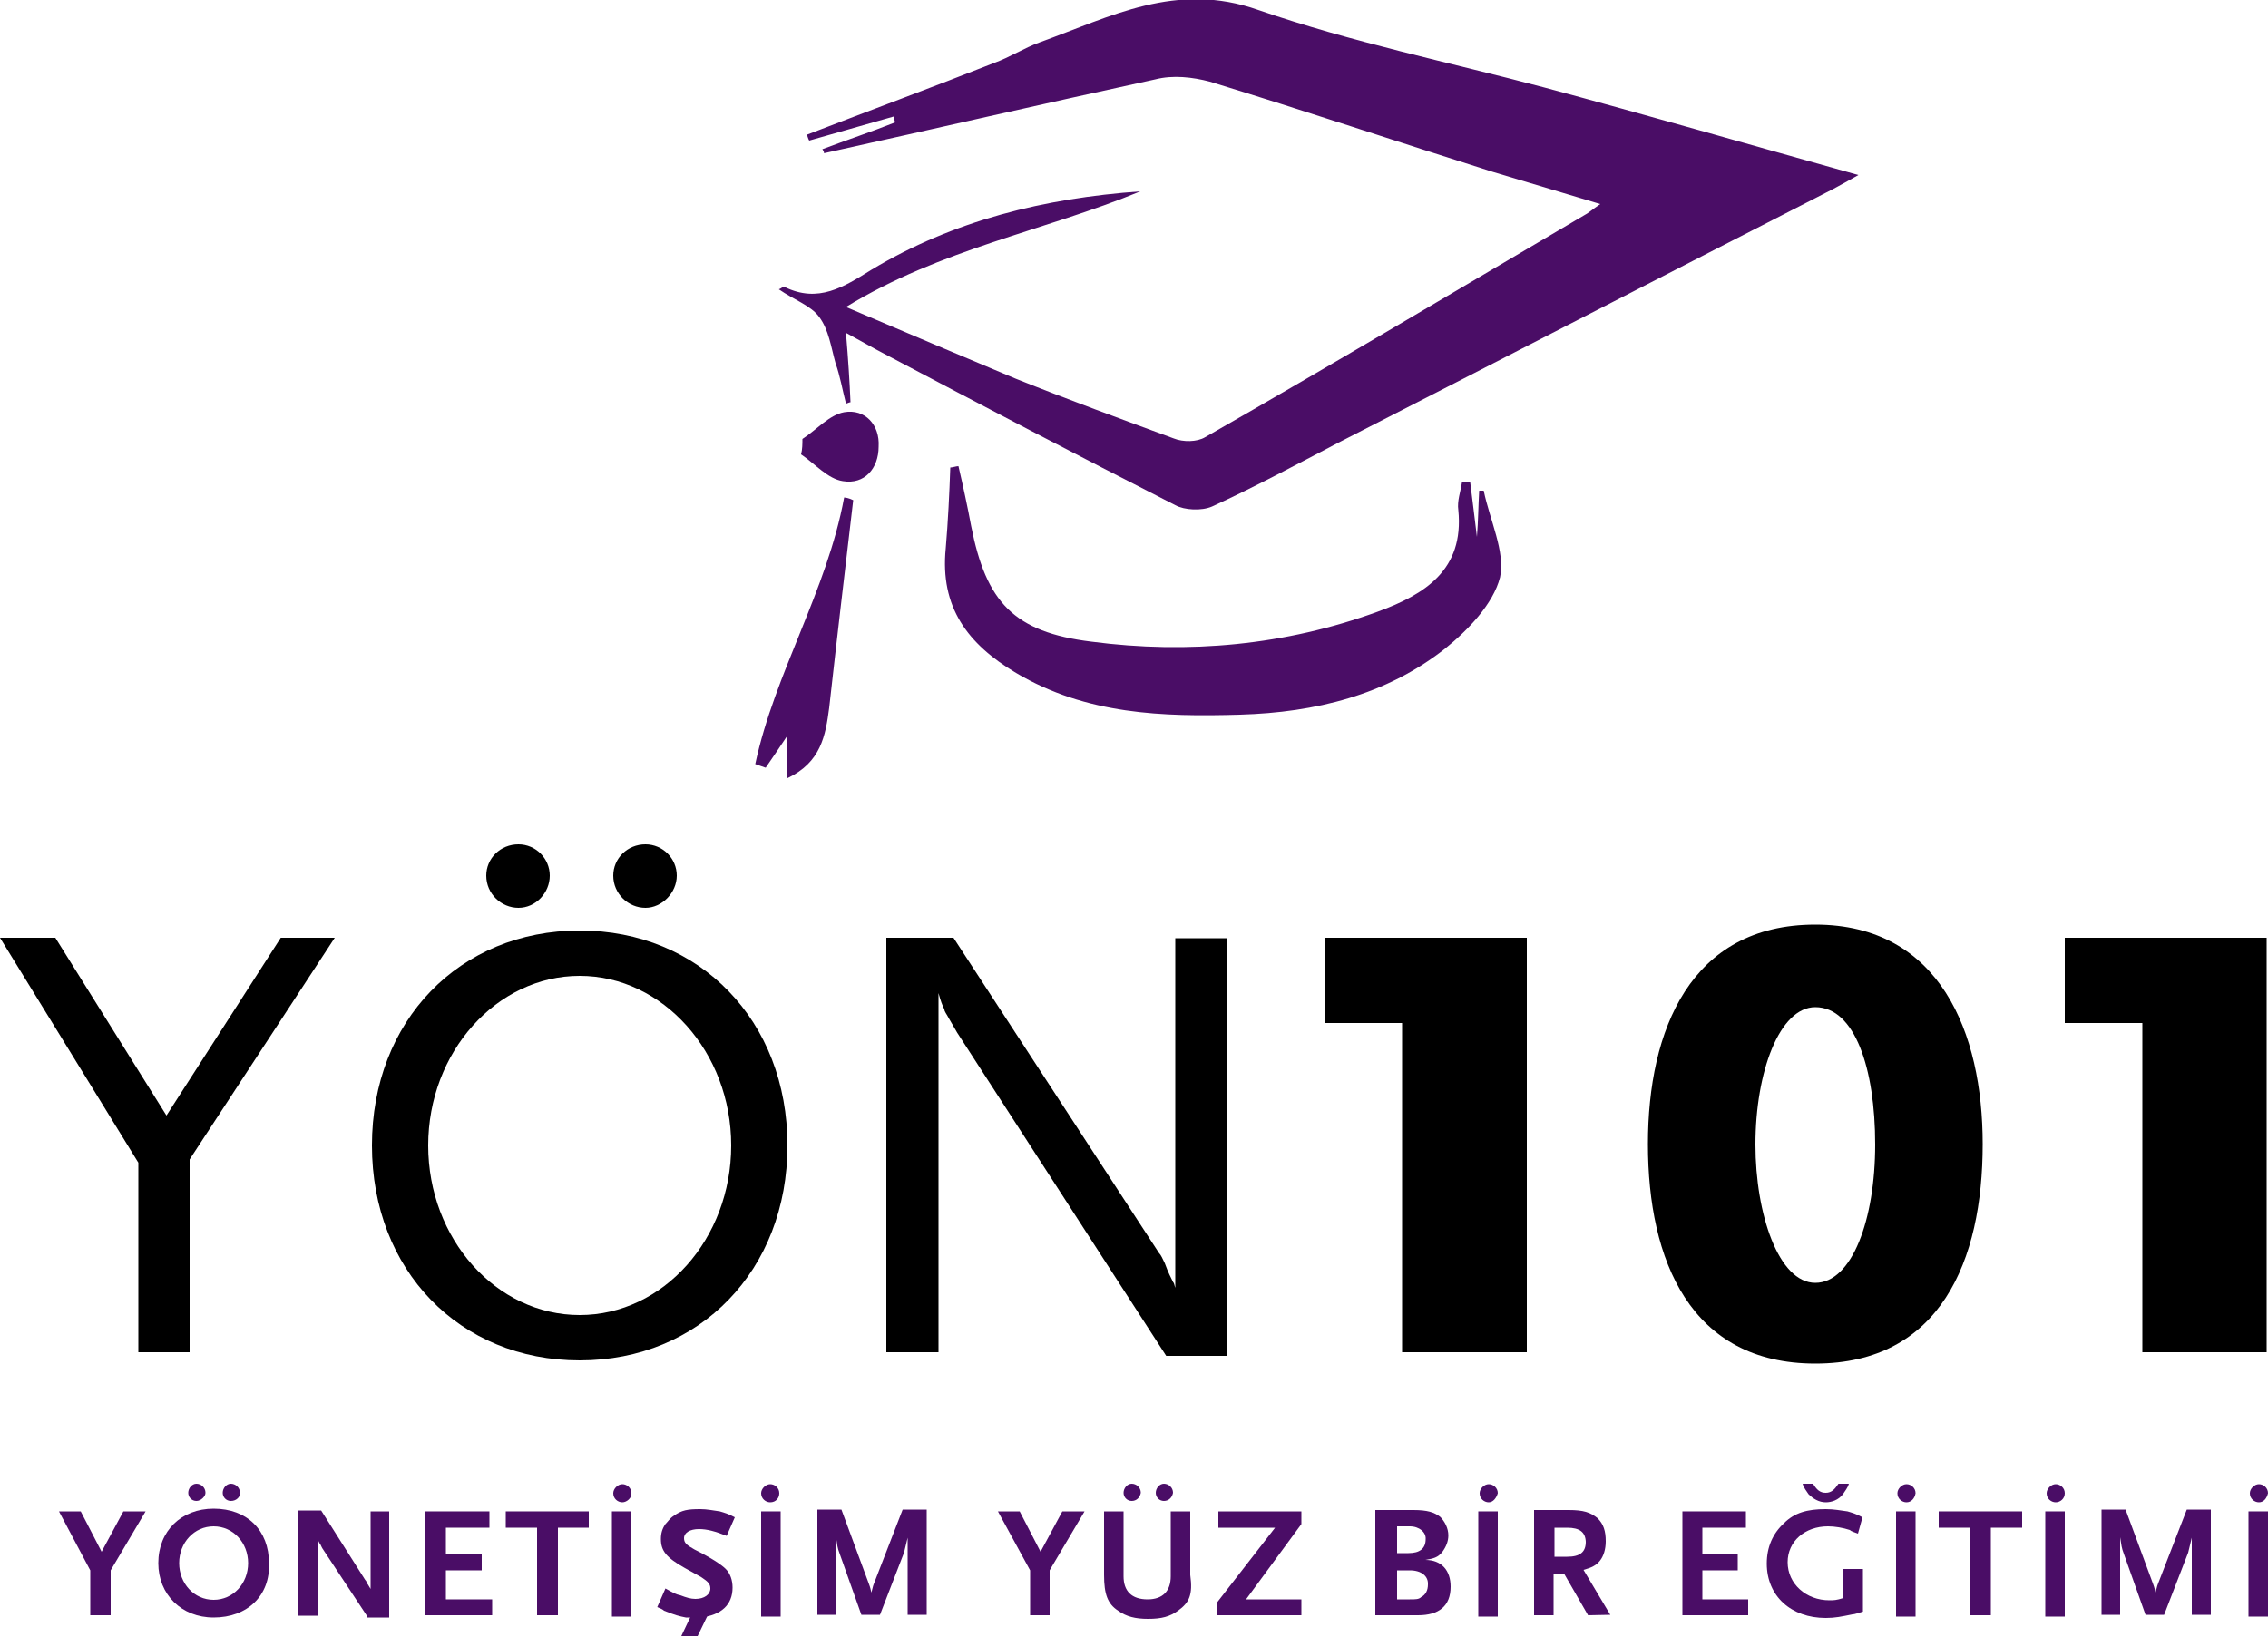
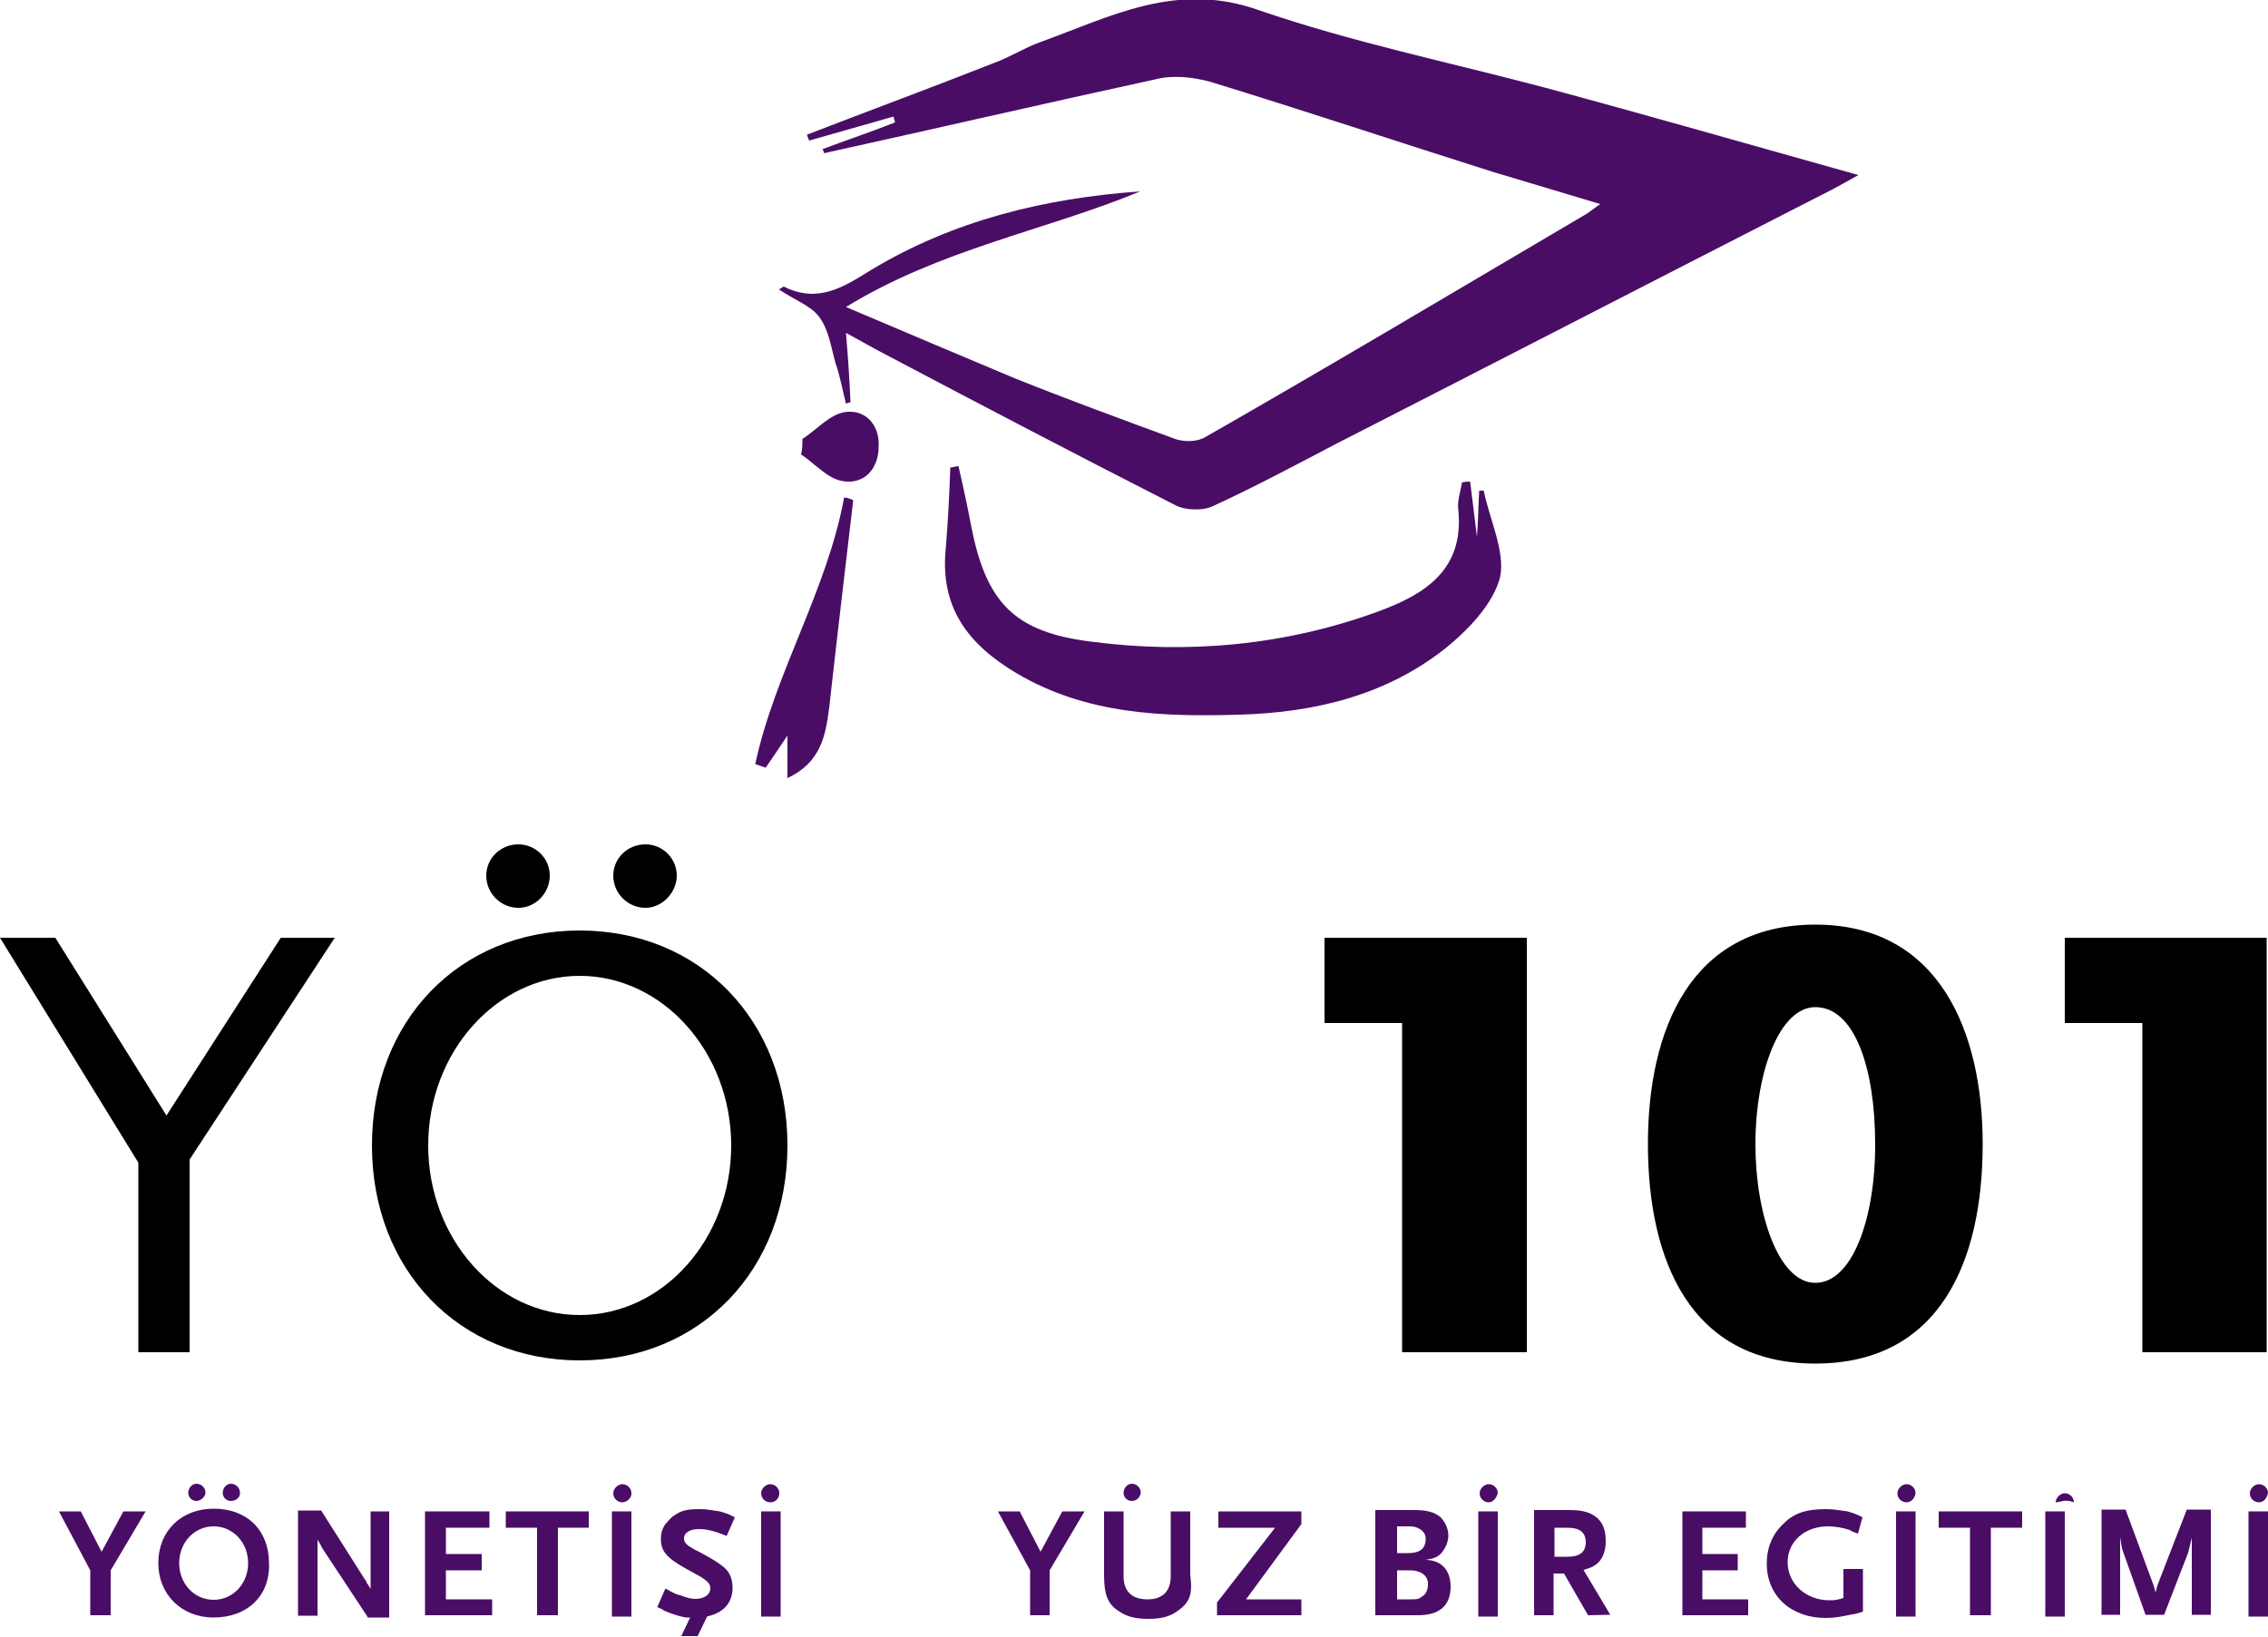
<svg xmlns="http://www.w3.org/2000/svg" version="1.1" id="Layer_1" x="0px" y="0px" viewBox="0 0 500 361" style="enable-background:new 0 0 500 361;" xml:space="preserve">
  <style type="text/css">
	.st0{fill:#4A0D66;}
	.st1{fill:none;}
</style>
  <g>
    <path class="st0" d="M181.3,32.9c5.3-2,10.7-3.8,16-5.9c0-0.5-0.3-0.8-0.3-1.3l-18.6,5.3c-0.3-0.5-0.3-0.8-0.5-1.3   c13.7-5.3,27.5-10.4,41.2-15.8c3.6-1.3,6.6-3.3,10.2-4.6c15.5-5.6,30-13.5,48.1-7.1c20.6,7.1,42,11.5,63.1,17.1   c22.7,6.1,45.6,12.7,69.2,19.3c-2.3,1.3-4.1,2.3-5.6,3.1c-36.4,18.6-72.8,37.4-109.2,56c-9.2,4.8-18.3,9.7-27.7,14   c-2.3,1-6.1,0.8-8.1-0.3c-21.4-10.9-42.8-22.1-64.2-33.4c-2.5-1.3-5.1-2.8-8.4-4.6c0.5,5.9,0.8,10.7,1,15.3c-0.3,0-0.8,0.3-1,0.3   c-0.8-3.1-1.3-6.1-2.3-8.9c-1-3.6-1.5-7.4-3.6-10.2c-1.8-2.5-5.6-3.8-8.9-6.1c0.8-0.3,1-0.8,1.3-0.5c7.4,3.6,13,0,19.1-3.8   c18.1-10.9,38.2-15.8,59.3-17.3c-21.1,8.7-44,12.7-64.9,25.5c13.2,5.6,25.2,10.7,37.4,15.8c11.5,4.6,23.2,8.9,34.9,13.2   c2,0.8,5.1,0.8,6.9-0.3c28-16,55.8-32.6,83.5-48.9c1-0.5,1.8-1.3,3.6-2.5c-8.4-2.5-16-4.8-23.7-7.1c-20.9-6.6-41.5-13.5-62.4-19.9   c-3.8-1-8.1-1.5-12-0.5c-24.4,5.3-48.6,10.9-73.1,16.3C181.8,33.7,181.5,33.2,181.3,32.9" />
    <path class="st0" d="M324.1,106.2c0.5,4.1,1,7.9,1.5,12.2c0.3-3.6,0.3-6.9,0.5-10.2c0.3,0,0.8,0,1,0c1.3,6.4,4.8,13.5,3.6,19.1   c-1.5,5.9-7.1,11.7-12.2,15.8c-13,10.2-28.5,14-45.1,14.5c-17.1,0.5-33.9,0-49.4-9.2c-10.7-6.4-16.8-14.5-15.5-27.5   c0.5-5.9,0.8-12,1-17.8c0.5,0,1.3-0.3,1.8-0.3c1,4.3,2,8.9,2.8,13.2c3.3,16.8,9.4,23.4,26.5,25.5c21.4,2.8,42.8,0.8,63.1-6.6   c10.4-3.8,19.1-9.2,17.8-22.4c-0.3-2,0.5-4.1,0.8-6.1C323.1,106.2,323.6,106.2,324.1,106.2" />
    <path class="st0" d="M188.1,110.3c-1.8,15.3-3.6,30.5-5.3,45.8c-0.8,6.1-1.8,12-9.2,15.5c0-3.6,0-6.6,0-9.4c-1.3,2-3.1,4.6-4.8,7.1   c-0.8-0.3-1.5-0.5-2.3-0.8c4.3-20.1,15.8-38.2,19.6-58.8C187.1,109.8,187.6,110.1,188.1,110.3" />
    <path class="st0" d="M176.9,96.8c3.1-2,5.9-5.3,9.2-5.9c4.6-0.8,7.9,2.8,7.6,7.6c0,4.8-3.1,8.4-7.9,7.6c-3.3-0.5-6.1-3.8-9.2-5.9   C176.9,99.1,176.9,97.8,176.9,96.8" />
    <polygon points="41.8,255.7 41.8,298.2 30.5,298.2 30.5,256.4 0,206.8 12.2,206.8 36.7,246 61.9,206.8 73.8,206.8  " />
    <path d="M127.8,300c-26.5,0-45.8-19.9-45.8-47.4s19.3-47.4,45.8-47.4s45.8,19.9,45.8,47.4S154.3,300,127.8,300 M127.8,215.2   c-18.3,0-33.4,16.8-33.4,37.4s15,37.4,33.4,37.4s33.4-16.8,33.4-37.4C161.2,232,146.1,215.2,127.8,215.2 M114.3,200.2   c-3.8,0-7.1-3.1-7.1-7.1c0-3.8,3.1-6.9,7.1-6.9c3.8,0,6.9,3.1,6.9,6.9C121.2,196.9,118.1,200.2,114.3,200.2 M142.3,200.2   c-3.8,0-7.1-3.1-7.1-7.1c0-3.8,3.1-6.9,7.1-6.9c3.8,0,6.9,3.1,6.9,6.9C149.2,196.9,145.9,200.2,142.3,200.2" />
-     <path d="M257.1,299L211,227.7c-0.5-0.8-1-1.8-1.8-3.1c-0.5-1-1-1.5-1-2c-0.5-1-0.8-1.8-1.3-3.6v79.2h-11.5v-91.4h14.8l45.3,69.5   c0.5,0.5,0.8,1.3,1.3,2.3c0.5,1.3,0.5,1.5,1.8,4.1c0.3,0.3,0.3,0.8,0.5,1.3v-77.1h11.5V299H257.1z" />
    <polygon points="309.1,298.2 309.1,225.6 292,225.6 292,206.8 336.6,206.8 336.6,298.2  " />
    <path d="M400.2,300.7c-27.5,0-36.9-22.7-36.9-48.4c0-25.2,9.4-48.4,36.9-48.4c27.5,0,36.9,23.9,36.9,48.4   C437.1,278.1,427.7,300.7,400.2,300.7 M400.2,222.1c-7.9,0-13.2,14.3-13.2,30.3c0,15.3,5.1,30.5,13.2,30.5c8.1,0,13.2-14,13.2-30.5   C413.4,235.6,408.9,222.1,400.2,222.1" />
    <polygon points="472.3,298.2 472.3,225.6 455.2,225.6 455.2,206.8 499.7,206.8 499.7,298.2  " />
-     <path class="st0" d="M407.6,327.2c-0.3,1-0.8,1.5-1.3,2.3c-1,1.3-2.5,1.8-3.8,1.8c-1.5,0-2.8-0.8-3.8-1.8c-0.5-0.8-1-1.3-1.3-2.3   h2.3c0.8,1.3,1.5,2,2.8,2s2-0.8,2.8-2H407.6z" />
    <path class="st0" d="M498,331.3c-1,0-2-0.8-2-2c0-1,1-2,2-2c1,0,2,0.8,2,2C499.7,330.5,499,331.3,498,331.3" />
-     <path class="st0" d="M453.2,331.3c-1,0-2-0.8-2-2c0-1,1-2,2-2c1,0,2,0.8,2,2C455.2,330.5,454.2,331.3,453.2,331.3" />
+     <path class="st0" d="M453.2,331.3c0-1,1-2,2-2c1,0,2,0.8,2,2C455.2,330.5,454.2,331.3,453.2,331.3" />
    <path class="st0" d="M420.3,331.3c-1,0-2-0.8-2-2c0-1,1-2,2-2c1,0,2,0.8,2,2C422.1,330.5,421.3,331.3,420.3,331.3" />
    <path class="st0" d="M328.2,331.3c-1,0-2-0.8-2-2c0-1,1-2,2-2c1,0,2,0.8,2,2C329.9,330.3,329.2,331.3,328.2,331.3" />
    <path class="st0" d="M169.8,331.3c-1,0-2-0.8-2-2c0-1,1-2,2-2c1,0,2,0.8,2,2C171.8,330.3,171.1,331.3,169.8,331.3" />
    <path class="st0" d="M137.2,331.3c-1,0-2-0.8-2-2c0-1,1-2,2-2c1,0,2,0.8,2,2C139.3,330.3,138.2,331.3,137.2,331.3" />
    <polygon class="st0" points="24.4,346.3 24.4,356.2 19.9,356.2 19.9,346.3 13,333.3 17.8,333.3 22.4,342.2 27.2,333.3 32.1,333.3     " />
    <path class="st0" d="M47.1,356.7c-7.1,0-12.2-5.1-12.2-12c0-7.1,5.1-12,12.2-12c7.4,0,12.2,4.8,12.2,12   C59.6,351.9,54.5,356.7,47.1,356.7 M47.1,336.6c-4.3,0-7.6,3.6-7.6,8.1s3.3,8.1,7.6,8.1s7.6-3.6,7.6-8.1S51.4,336.6,47.1,336.6" />
    <path class="st0" d="M81,356.5l-9.9-15c0,0-0.3-0.5-0.5-1c-0.3-0.3-0.3-0.5-0.3-0.5c-0.3-0.3-0.3-0.5-0.3-0.8v17.1h-4.3v-23.2h5.1   l9.7,15.3c0,0,0.3,0.3,0.3,0.5s0.3,0.5,0.3,0.5l0.3,0.5l0.3,0.5v-17.1h4.1v23.4H81V356.5z" />
    <polygon class="st0" points="93.7,356.2 93.7,333.3 107.9,333.3 107.9,336.9 98.3,336.9 98.3,342.7 106.2,342.7 106.2,346.3    98.3,346.3 98.3,352.7 108.5,352.7 108.5,356.2  " />
    <polygon class="st0" points="123,336.9 123,356.2 118.4,356.2 118.4,336.9 111.5,336.9 111.5,333.3 129.8,333.3 129.8,336.9  " />
    <rect x="134.9" y="333.3" class="st0" width="4.3" height="23.2" />
    <path class="st0" d="M152.2,356.7h-1c-1.5-0.3-2.3-0.5-4.8-1.5c-0.3-0.3-0.8-0.5-1.5-0.8l1.8-4.1c1.8,1,2.3,1.3,3.3,1.5   c1.3,0.5,2.3,0.8,3.3,0.8c2,0,3.3-1,3.3-2.3c0-1-0.5-1.5-2-2.5l-3.6-2c-4.1-2.3-5.3-3.8-5.3-6.4c0-1.3,0.3-2.3,1-3.3   c0.5-0.5,1-1.3,1.8-1.8c1.8-1.3,3.1-1.5,5.9-1.5c1.5,0,2.8,0.3,4.3,0.5c1,0.3,1.8,0.5,3.3,1.3l-1.8,4.1c-2.5-1-4.3-1.5-6.1-1.5   c-2,0-3.3,0.8-3.3,2c0,1,0.5,1.5,2.3,2.5c3.6,1.8,5.9,3.3,6.9,4.3c1,1,1.5,2.5,1.5,4.1c0,3.8-2.5,6.1-7.1,6.6" />
    <rect x="167.8" y="333.3" class="st0" width="4.3" height="23.2" />
-     <path class="st0" d="M200.1,356.2v-17.1c-0.3,1.3-0.3,1.3-0.8,3.3l-5.3,13.7h-4.1l-4.8-13.5c-0.5-1.3-0.5-1.8-0.8-3.6v17.1h-4.1   v-23.2h5.3l6.1,16.5c0.3,0.8,0.3,1,0.5,1.8c0.3-1,0.3-1.3,0.5-1.8l6.4-16.5h5.3v23.2H200.1z" />
    <polygon class="st0" points="231.4,346.3 231.4,356.2 227.1,356.2 227.1,346.3 220,333.3 224.8,333.3 229.4,342.2 234.2,333.3    239.1,333.3  " />
    <path class="st0" d="M259.7,355.2c-1.8,1.3-3.6,1.8-6.6,1.8c-2.8,0-4.8-0.5-6.6-1.8c-2.3-1.5-3.1-3.6-3.1-7.9v-14h4.3v14.3   c0,3.3,1.8,5.1,5.3,5.1c3.3,0,5.1-1.8,5.1-5.1v-14.3h4.3v14C263,351.7,262.2,353.4,259.7,355.2" />
    <polygon class="st0" points="268.3,356.2 268.3,353.4 281.1,336.9 268.6,336.9 268.6,333.3 286.9,333.3 286.9,336.1 274.7,352.7    286.9,352.7 286.9,356.2  " />
    <path class="st0" d="M312.6,356.2h-9.4v-23.2h8.4c3.1,0,4.6,0.5,5.9,1.5c1,1,1.8,2.5,1.8,4.1c0,1.3-0.5,2.5-1.3,3.6   c-1,1.3-2,1.5-3.8,1.8c3.6,0,5.6,2.3,5.6,5.9C319.8,354.2,317.2,356.2,312.6,356.2 M310.8,336.6H308v5.9h2.5c2.5,0,3.8-1,3.8-3.1   C314.4,337.9,312.9,336.6,310.8,336.6 M310.8,346.3H308v6.4h2.8c1.3,0,2,0,2.5-0.5c1-0.5,1.5-1.5,1.5-2.8   C314.9,347.6,313.4,346.3,310.8,346.3" />
    <rect x="325.9" y="333.3" class="st0" width="4.3" height="23.2" />
    <path class="st0" d="M350.1,356.2l-5.3-9.2h-2.3v9.2h-4.3v-23.2h7.6c3.3,0,4.8,0.5,6.4,1.8c1.3,1.3,1.8,2.8,1.8,5.1   c0,1.8-0.5,3.3-1.3,4.3c-0.8,1-1.8,1.5-3.6,2l5.9,9.9L350.1,356.2L350.1,356.2z M345.5,336.9h-2.8v6.4h2.8c2.8,0,4.1-1,4.1-3.3   C349.5,337.9,348.3,336.9,345.5,336.9" />
    <polygon class="st0" points="370.9,356.2 370.9,333.3 384.9,333.3 384.9,336.9 375.3,336.9 375.3,342.7 383.1,342.7 383.1,346.3    375.3,346.3 375.3,352.7 385.4,352.7 385.4,356.2  " />
    <path class="st0" d="M408.4,356c-2.5,0.5-3.8,0.8-5.9,0.8c-7.6,0-13-4.8-13-12c0-3.6,1.3-6.6,3.8-8.9c2.3-2.3,5.1-3.1,9.2-3.1   c1.8,0,3.3,0.3,4.8,0.5c1,0.3,1.8,0.5,3.3,1.3l-1,3.6c-0.8-0.3-1.5-0.5-1.8-0.8c-1.5-0.5-3.3-0.8-4.8-0.8c-5.1,0-8.9,3.3-8.9,7.9   c0,4.8,4.1,8.4,9.2,8.4c1,0,1.5,0,3.1-0.5v-6.4h4.3v9.4C409.6,355.7,408.9,356,408.4,356" />
    <rect x="418" y="333.3" class="st0" width="4.3" height="23.2" />
    <polygon class="st0" points="438.9,336.9 438.9,356.2 434.3,356.2 434.3,336.9 427.4,336.9 427.4,333.3 445.8,333.3 445.8,336.9     " />
    <rect x="450.9" y="333.3" class="st0" width="4.3" height="23.2" />
    <path class="st0" d="M483.2,356.2v-17.1c-0.3,1.3-0.3,1.3-0.8,3.3l-5.3,13.7H473l-4.8-13.5c-0.5-1.3-0.5-1.8-0.8-3.6v17.1h-4.1   v-23.2h5.3l6.1,16.5c0.3,0.8,0.3,1,0.5,1.8c0.3-1,0.3-1.3,0.5-1.8l6.4-16.5h5.3v23.2H483.2z" />
    <rect x="495.7" y="333.3" class="st0" width="4.3" height="23.2" />
    <path class="st0" d="M43.3,331c-1,0-1.8-0.8-1.8-1.8s0.8-2,1.8-2s2,0.8,2,2C45.3,330,44.3,331,43.3,331" />
    <path class="st0" d="M50.9,331c-1,0-1.8-0.8-1.8-1.8s0.8-2,1.8-2s2,0.8,2,2C53,330,52.2,331,50.9,331" />
    <path class="st0" d="M249.5,331c-1,0-1.8-0.8-1.8-1.8s0.8-2,1.8-2s2,0.8,2,2C251.3,330.3,250.5,331,249.5,331" />
-     <path class="st0" d="M256.6,331c-1,0-1.8-0.8-1.8-1.8s0.8-2,1.8-2c1,0,2,0.8,2,2C258.4,330.3,257.6,331,256.6,331" />
    <polygon class="st0" points="153.8,360.8 156.6,355 153.8,353.2 150.2,360.8  " />
  </g>
-   <rect class="st1" width="232.4" height="163.3" />
</svg>